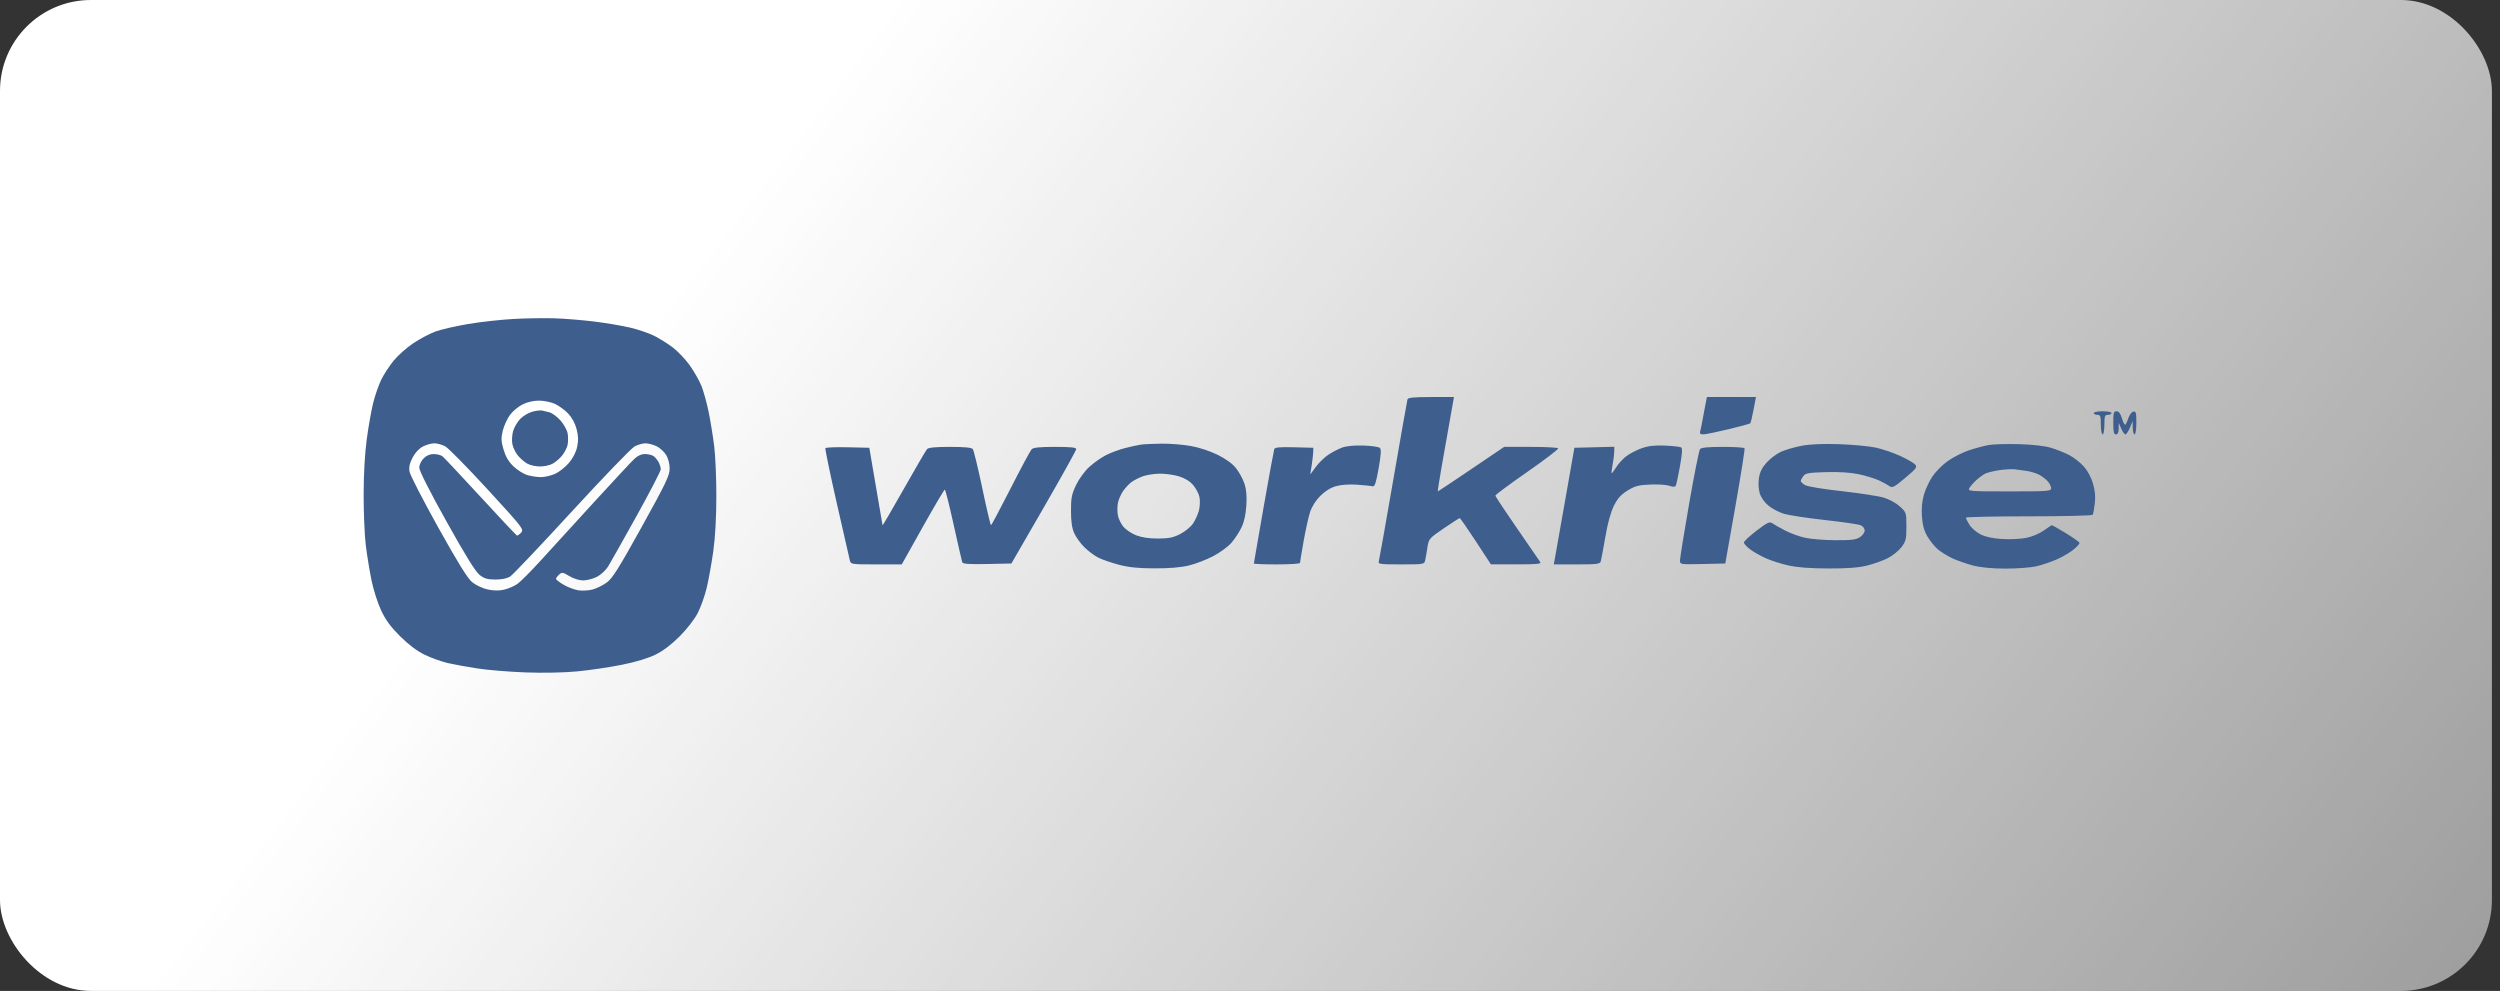
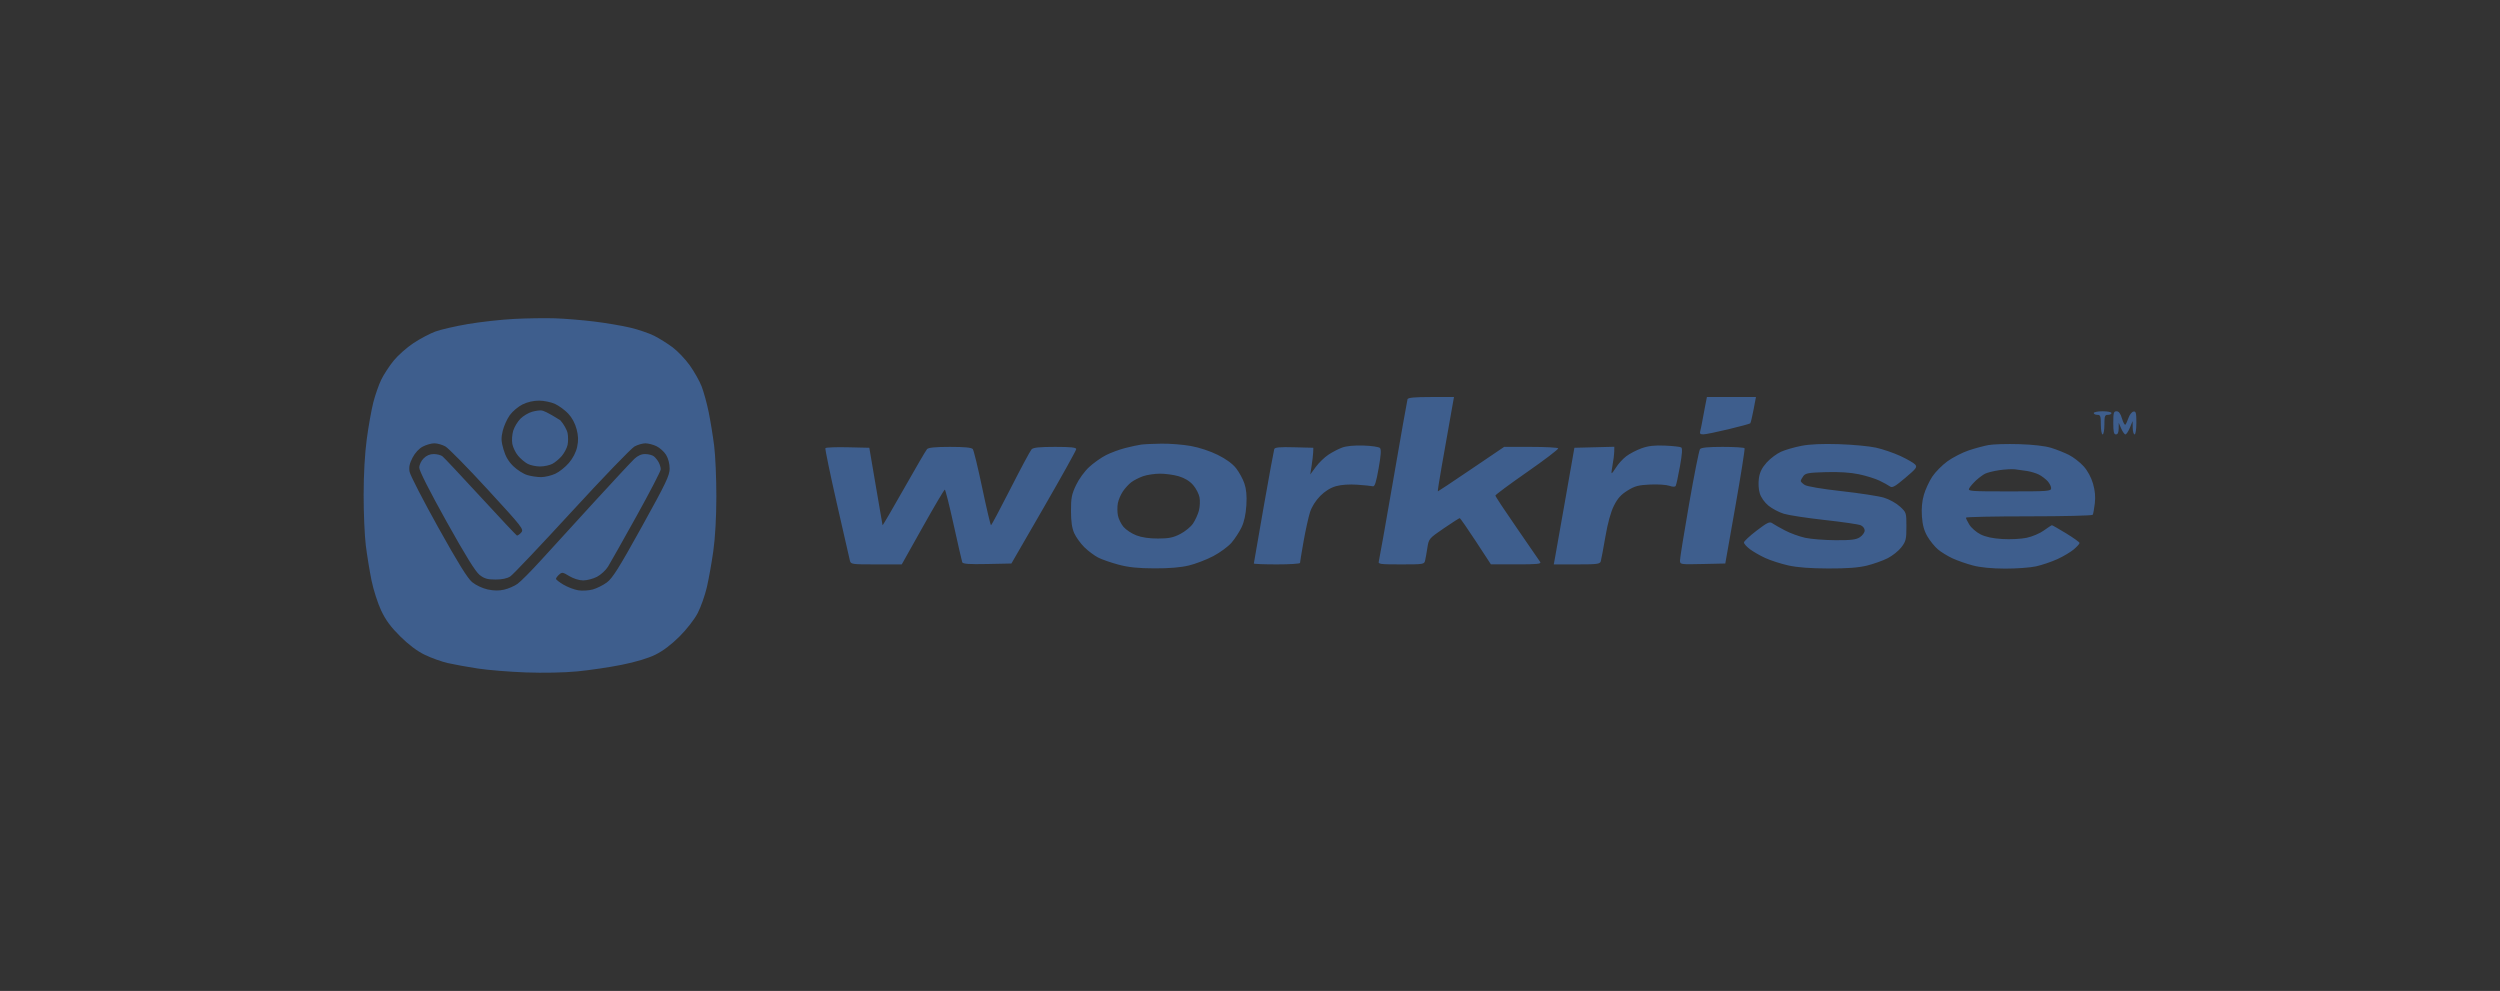
<svg xmlns="http://www.w3.org/2000/svg" width="275" height="109" viewBox="0 0 275 109" fill="none">
  <rect x="0" y="0" width="275" height="109" fill="#333333" stroke="none" />
-   <rect width="274.109" height="109" rx="10" fill="url(#paint0_linear)" />
-   <path fill-rule="evenodd" clip-rule="evenodd" d="M56.57 35.08C55.173 35.152 52.892 35.404 51.501 35.64C50.11 35.876 48.484 36.249 47.888 36.469C47.292 36.689 46.209 37.262 45.482 37.742C44.755 38.222 43.773 39.092 43.299 39.676C42.825 40.259 42.212 41.199 41.938 41.764C41.663 42.329 41.269 43.458 41.062 44.272C40.856 45.086 40.533 46.893 40.346 48.287C40.128 49.908 40.003 52.129 40 54.446C39.997 56.438 40.106 58.95 40.242 60.028C40.378 61.105 40.659 62.824 40.867 63.847C41.075 64.87 41.551 66.357 41.926 67.151C42.43 68.219 42.976 68.96 44.022 69.999C44.958 70.927 45.87 71.613 46.719 72.026C47.424 72.369 48.567 72.779 49.258 72.938C49.949 73.096 51.438 73.366 52.566 73.538C53.694 73.71 56.067 73.903 57.84 73.967C59.789 74.038 62.028 73.992 63.504 73.852C64.847 73.724 67.043 73.399 68.385 73.129C69.935 72.818 71.287 72.412 72.096 72.014C72.921 71.608 73.851 70.907 74.743 70.017C75.54 69.222 76.381 68.142 76.743 67.448C77.086 66.789 77.54 65.511 77.751 64.608C77.963 63.705 78.283 61.908 78.464 60.615C78.672 59.126 78.794 56.937 78.799 54.641C78.802 52.648 78.695 50.136 78.56 49.059C78.425 47.982 78.153 46.303 77.954 45.328C77.755 44.352 77.404 43.076 77.175 42.492C76.945 41.907 76.363 40.875 75.881 40.198C75.399 39.521 74.549 38.626 73.991 38.208C73.434 37.79 72.515 37.217 71.951 36.933C71.386 36.65 70.199 36.246 69.314 36.037C68.428 35.827 66.649 35.526 65.36 35.368C64.071 35.209 62.137 35.051 61.063 35.015C59.988 34.98 57.967 35.009 56.57 35.08ZM154.826 43.918C154.783 44.053 154.078 48.041 153.26 52.781C152.441 57.52 151.726 61.553 151.671 61.741C151.578 62.056 151.783 62.084 154.118 62.084C156.602 62.084 156.67 62.073 156.766 61.644C156.821 61.401 156.934 60.762 157.017 60.224C157.166 59.264 157.202 59.222 158.816 58.118C159.721 57.499 160.511 56.993 160.57 56.996C160.63 56.998 161.426 58.142 162.339 59.538L163.999 62.077L166.792 62.08C169.048 62.083 169.555 62.035 169.429 61.827C169.343 61.686 168.196 60.019 166.88 58.123C165.564 56.227 164.49 54.602 164.493 54.512C164.496 54.421 166.074 53.252 167.998 51.913C169.923 50.573 171.454 49.406 171.4 49.317C171.345 49.229 169.985 49.157 168.378 49.157H165.455L161.839 51.605C159.85 52.952 158.196 54.054 158.162 54.054C158.129 54.054 158.315 52.842 158.577 51.361C158.838 49.88 159.251 47.544 159.494 46.17L159.937 43.673H157.42C155.579 43.673 154.883 43.739 154.826 43.918ZM187.54 44.799C187.42 45.419 187.275 46.19 187.219 46.513C187.162 46.836 187.073 47.255 187.02 47.443C186.948 47.7 187.037 47.784 187.376 47.779C187.625 47.775 188.865 47.522 190.132 47.216C191.398 46.911 192.477 46.618 192.529 46.566C192.581 46.514 192.743 45.842 192.889 45.072L193.155 43.673H190.457H187.759L187.54 44.799ZM61.063 44.437C61.492 44.637 62.141 45.113 62.504 45.496C62.918 45.933 63.261 46.569 63.425 47.204C63.622 47.963 63.637 48.451 63.487 49.154C63.359 49.749 63.026 50.398 62.576 50.925C62.185 51.382 61.509 51.919 61.074 52.117C60.638 52.316 59.94 52.48 59.523 52.483C59.105 52.485 58.419 52.383 57.997 52.256C57.575 52.13 56.887 51.692 56.468 51.285C55.936 50.767 55.611 50.214 55.389 49.448C55.124 48.535 55.11 48.192 55.302 47.387C55.429 46.856 55.779 46.082 56.079 45.666C56.38 45.25 57.009 44.72 57.477 44.488C58.012 44.222 58.69 44.066 59.305 44.069C59.842 44.071 60.633 44.237 61.063 44.437ZM58.566 45.283C58.16 45.39 57.569 45.737 57.253 46.054C56.936 46.372 56.576 46.971 56.452 47.386C56.328 47.801 56.285 48.454 56.357 48.839C56.429 49.223 56.715 49.808 56.992 50.138C57.269 50.468 57.744 50.867 58.048 51.025C58.353 51.183 58.962 51.312 59.402 51.312C59.843 51.312 60.452 51.183 60.756 51.025C61.06 50.867 61.532 50.473 61.804 50.148C62.076 49.824 62.359 49.285 62.432 48.951C62.505 48.617 62.508 48.036 62.438 47.661C62.368 47.286 62.005 46.641 61.633 46.228C61.261 45.814 60.716 45.419 60.423 45.349C60.13 45.279 59.759 45.191 59.598 45.155C59.437 45.119 58.972 45.176 58.566 45.283ZM230.312 45.436C230.312 45.544 230.488 45.632 230.703 45.632C231.046 45.632 231.093 45.762 231.093 46.709C231.093 47.301 231.181 47.786 231.289 47.786C231.396 47.786 231.484 47.301 231.484 46.709C231.484 45.762 231.531 45.632 231.875 45.632C232.09 45.632 232.265 45.544 232.265 45.436C232.265 45.328 231.826 45.24 231.289 45.24C230.752 45.24 230.312 45.328 230.312 45.436ZM232.461 46.513C232.461 47.514 232.523 47.786 232.754 47.786C232.953 47.786 233.049 47.581 233.054 47.15L233.062 46.513L233.338 47.15C233.49 47.5 233.697 47.786 233.798 47.786C233.899 47.786 234.118 47.456 234.285 47.052L234.589 46.317L234.599 47.052C234.605 47.456 234.697 47.786 234.805 47.786C234.915 47.786 235 47.226 235 46.499C235 45.404 234.951 45.221 234.676 45.275C234.497 45.309 234.255 45.618 234.138 45.96C234.021 46.303 233.866 46.642 233.793 46.714C233.72 46.786 233.552 46.484 233.42 46.042C233.252 45.48 233.072 45.24 232.821 45.24C232.508 45.24 232.461 45.407 232.461 46.513ZM48.99 49.108C49.33 49.297 51.42 51.423 53.634 53.833C57.511 58.052 57.649 58.229 57.325 58.588C57.141 58.792 56.93 58.936 56.857 58.906C56.785 58.877 54.981 56.957 52.85 54.641C50.718 52.325 48.838 50.323 48.67 50.192C48.503 50.06 48.077 49.95 47.723 49.947C47.294 49.943 46.919 50.101 46.6 50.422C46.319 50.703 46.12 51.129 46.121 51.45C46.121 51.791 47.25 54.02 49.121 57.375C51.231 61.157 52.312 62.901 52.765 63.251C53.28 63.649 53.63 63.749 54.51 63.749C55.233 63.749 55.791 63.63 56.137 63.403C56.427 63.213 59.476 59.996 62.913 56.254C66.35 52.512 69.449 49.297 69.8 49.109C70.151 48.92 70.689 48.766 70.995 48.766C71.301 48.766 71.849 48.907 72.212 49.08C72.576 49.253 73.051 49.682 73.267 50.033C73.508 50.424 73.661 51.012 73.661 51.544C73.661 52.305 73.267 53.128 70.585 57.967C68.066 62.513 67.37 63.619 66.746 64.075C66.326 64.381 65.627 64.728 65.191 64.845C64.756 64.963 64.044 65.002 63.61 64.933C63.176 64.863 62.447 64.587 61.99 64.318C61.534 64.05 61.16 63.76 61.16 63.673C61.16 63.587 61.314 63.377 61.502 63.206C61.816 62.922 61.908 62.935 62.625 63.371C63.086 63.65 63.71 63.845 64.147 63.846C64.554 63.846 65.235 63.669 65.661 63.451C66.086 63.233 66.637 62.727 66.886 62.325C67.134 61.923 68.54 59.429 70.011 56.782C71.481 54.134 72.684 51.815 72.684 51.627C72.684 51.44 72.582 51.093 72.457 50.858C72.332 50.623 72.091 50.323 71.92 50.192C71.75 50.06 71.326 49.95 70.978 49.947C70.552 49.943 70.161 50.116 69.775 50.479C69.461 50.776 67.46 52.923 65.328 55.252C63.197 57.581 60.574 60.453 59.5 61.635C58.426 62.816 57.266 63.983 56.922 64.225C56.578 64.469 55.919 64.755 55.457 64.861C54.88 64.994 54.307 64.986 53.629 64.837C53.074 64.714 52.334 64.365 51.937 64.037C51.432 63.62 50.38 61.922 48.206 58.02C46.541 55.031 45.123 52.276 45.055 51.899C44.963 51.39 45.046 50.991 45.379 50.347C45.657 49.81 46.086 49.344 46.508 49.123C46.882 48.926 47.455 48.765 47.781 48.765C48.106 48.765 48.65 48.92 48.99 49.108ZM125.52 48.906C125.198 48.95 124.413 49.12 123.776 49.282C123.139 49.445 122.186 49.797 121.659 50.065C121.131 50.333 120.298 50.922 119.809 51.373C119.298 51.843 118.68 52.694 118.361 53.368C117.884 54.377 117.806 54.779 117.809 56.208C117.812 57.404 117.915 58.098 118.175 58.672C118.374 59.112 118.878 59.804 119.294 60.21C119.71 60.617 120.388 61.122 120.799 61.333C121.211 61.544 122.222 61.895 123.045 62.114C124.155 62.408 125.176 62.514 126.985 62.52C128.611 62.526 129.876 62.421 130.772 62.205C131.511 62.027 132.725 61.561 133.467 61.17C134.21 60.779 135.116 60.109 135.48 59.682C135.845 59.255 136.338 58.497 136.575 57.998C136.859 57.401 137.038 56.575 137.099 55.589C137.163 54.527 137.1 53.822 136.882 53.179C136.712 52.68 136.299 51.925 135.965 51.502C135.574 51.006 134.857 50.484 133.948 50.034C133.111 49.619 131.905 49.222 130.982 49.057C130.127 48.904 128.679 48.789 127.766 48.802C126.853 48.814 125.842 48.861 125.52 48.906ZM198.167 49.039C197.407 49.185 196.396 49.477 195.921 49.689C195.445 49.901 194.733 50.434 194.338 50.873C193.819 51.451 193.581 51.927 193.482 52.589C193.401 53.133 193.437 53.811 193.571 54.259C193.706 54.713 194.085 55.252 194.523 55.616C194.924 55.948 195.691 56.353 196.228 56.515C196.765 56.678 198.787 56.986 200.72 57.2C202.654 57.413 204.434 57.672 204.676 57.776C204.923 57.881 205.115 58.134 205.115 58.354C205.115 58.569 204.88 58.9 204.592 59.089C204.171 59.366 203.652 59.43 201.907 59.422C200.717 59.416 199.216 59.298 198.572 59.158C197.927 59.018 196.916 58.65 196.326 58.338C195.735 58.027 195.107 57.669 194.93 57.543C194.663 57.352 194.373 57.493 193.221 58.375C192.458 58.958 191.833 59.543 191.833 59.673C191.833 59.803 192.122 60.131 192.476 60.401C192.83 60.672 193.6 61.114 194.187 61.384C194.774 61.653 195.913 62.02 196.718 62.199C197.709 62.419 199.126 62.526 201.111 62.532C203.192 62.537 204.423 62.446 205.361 62.216C206.087 62.038 207.115 61.673 207.644 61.404C208.174 61.135 208.854 60.59 209.156 60.193C209.651 59.542 209.705 59.318 209.705 57.922C209.705 56.39 209.698 56.367 208.989 55.716C208.588 55.348 207.815 54.92 207.231 54.744C206.658 54.571 204.563 54.248 202.576 54.027C200.436 53.789 198.783 53.511 198.523 53.345C198.281 53.191 198.083 52.996 198.083 52.911C198.083 52.827 198.208 52.587 198.36 52.377C198.601 52.047 198.928 51.989 200.851 51.934C202.306 51.892 203.547 51.972 204.475 52.167C205.25 52.33 206.261 52.643 206.721 52.862C207.181 53.081 207.701 53.367 207.878 53.496C208.149 53.695 208.415 53.55 209.574 52.572C210.809 51.529 210.919 51.379 210.662 51.093C210.504 50.919 209.772 50.497 209.035 50.156C208.298 49.816 207.093 49.404 206.356 49.241C205.62 49.078 203.787 48.907 202.283 48.859C200.454 48.802 199.091 48.861 198.167 49.039ZM218.741 48.955C218.231 49.048 217.25 49.312 216.561 49.542C215.872 49.772 214.826 50.307 214.237 50.729C213.648 51.152 212.89 51.917 212.551 52.429C212.213 52.941 211.797 53.84 211.627 54.427C211.421 55.139 211.349 55.933 211.412 56.815C211.48 57.765 211.651 58.384 212.018 59.013C212.3 59.494 212.817 60.132 213.168 60.43C213.52 60.728 214.247 61.174 214.784 61.422C215.321 61.669 216.332 62.022 217.03 62.205C217.852 62.42 219.091 62.541 220.546 62.548C221.781 62.553 223.32 62.441 223.964 62.299C224.609 62.156 225.663 61.8 226.308 61.506C226.953 61.213 227.766 60.73 228.115 60.434C228.464 60.138 228.75 59.821 228.75 59.731C228.75 59.641 228.087 59.164 227.278 58.671C226.468 58.178 225.764 57.775 225.713 57.775C225.663 57.775 225.264 58.035 224.827 58.352C224.384 58.674 223.543 59.031 222.924 59.16C222.309 59.288 221.116 59.347 220.244 59.292C219.173 59.226 218.407 59.059 217.843 58.771C217.387 58.538 216.843 58.064 216.633 57.718C216.422 57.373 216.25 57.023 216.25 56.943C216.249 56.862 219.364 56.796 223.171 56.796C226.979 56.796 230.141 56.72 230.198 56.626C230.256 56.533 230.359 55.975 230.428 55.385C230.516 54.64 230.455 53.973 230.23 53.196C230.028 52.501 229.637 51.78 229.194 51.288C228.802 50.853 228.08 50.294 227.59 50.045C227.1 49.796 226.215 49.444 225.624 49.262C224.947 49.054 223.648 48.905 222.109 48.858C220.766 48.818 219.25 48.861 218.741 48.955ZM147.631 49.234C147.223 49.385 146.542 49.74 146.116 50.023C145.691 50.305 145.069 50.909 144.735 51.364L144.127 52.193L144.28 51.214C144.364 50.675 144.441 50.014 144.45 49.745L144.467 49.255L142.363 49.2C140.788 49.158 140.237 49.207 140.169 49.395C140.12 49.534 139.594 52.401 139.001 55.767C138.408 59.134 137.923 61.932 137.923 61.986C137.923 62.04 139.066 62.084 140.462 62.084C141.859 62.084 143.002 62.011 143.002 61.923C143.002 61.834 143.18 60.754 143.398 59.523C143.617 58.292 143.936 56.853 144.108 56.324C144.3 55.734 144.734 55.048 145.231 54.55C145.763 54.017 146.36 53.648 146.964 53.478C147.537 53.317 148.423 53.256 149.302 53.318C150.08 53.372 150.845 53.45 151.002 53.49C151.222 53.547 151.368 53.102 151.647 51.528C151.911 50.042 151.95 49.434 151.792 49.276C151.674 49.157 150.856 49.037 149.975 49.009C148.965 48.978 148.099 49.061 147.631 49.234ZM180.569 49.312C180.014 49.511 179.253 49.908 178.878 50.195C178.504 50.481 178.003 51.031 177.766 51.416C177.529 51.801 177.308 52.089 177.276 52.056C177.244 52.024 177.294 51.601 177.387 51.116C177.481 50.631 177.561 49.989 177.566 49.689L177.574 49.144L175.379 49.2L173.184 49.255L172.168 55.033C171.609 58.211 171.098 61.098 171.033 61.448L170.915 62.084H173.45C175.696 62.084 175.997 62.045 176.086 61.741C176.14 61.553 176.368 60.341 176.59 59.048C176.852 57.525 177.183 56.321 177.532 55.627C177.935 54.824 178.308 54.408 179.027 53.962C179.836 53.461 180.223 53.358 181.51 53.299C182.349 53.261 183.299 53.321 183.621 53.434C184.003 53.567 184.248 53.572 184.326 53.446C184.391 53.34 184.602 52.374 184.794 51.3C185.042 49.919 185.082 49.308 184.931 49.215C184.814 49.142 184.012 49.053 183.148 49.017C181.985 48.968 181.317 49.044 180.569 49.312ZM90.793 49.298C90.745 49.382 91.306 52.095 92.04 55.327C92.774 58.559 93.424 61.401 93.483 61.644C93.589 62.075 93.65 62.084 96.392 62.084H99.193L101.5 57.971C102.768 55.709 103.861 53.858 103.928 53.858C103.995 53.858 104.434 55.599 104.903 57.726C105.373 59.854 105.797 61.707 105.846 61.845C105.914 62.035 106.574 62.082 108.595 62.041L111.254 61.986L114.818 55.816C116.778 52.423 118.383 49.537 118.386 49.402C118.389 49.22 117.797 49.157 116.061 49.157C114.334 49.157 113.664 49.227 113.473 49.428C113.331 49.577 112.292 51.514 111.164 53.733C110.036 55.952 109.067 57.769 109.011 57.771C108.955 57.773 108.524 55.946 108.054 53.711C107.584 51.476 107.114 49.537 107.009 49.402C106.876 49.231 106.124 49.157 104.506 49.157C102.904 49.157 102.127 49.232 101.975 49.402C101.854 49.537 100.709 51.498 99.43 53.76C98.151 56.022 97.094 57.829 97.081 57.775C97.068 57.721 96.735 55.782 96.341 53.466L95.625 49.255L93.253 49.2C91.948 49.17 90.841 49.214 90.793 49.298ZM187.001 49.402C186.895 49.537 186.355 52.247 185.802 55.425C185.248 58.603 184.797 61.404 184.798 61.649C184.801 62.094 184.814 62.096 187.292 62.041L189.782 61.986L190.888 55.721C191.496 52.275 191.952 49.388 191.902 49.306C191.851 49.224 190.771 49.157 189.501 49.157C187.888 49.157 187.135 49.231 187.001 49.402ZM222.981 51.809C223.407 51.877 223.997 52.059 224.293 52.212C224.59 52.365 225.01 52.683 225.228 52.917C225.446 53.152 225.624 53.504 225.624 53.699C225.624 54.031 225.335 54.054 221.027 54.054C216.709 54.054 216.442 54.033 216.616 53.711C216.718 53.522 217.05 53.136 217.355 52.853C217.66 52.571 218.107 52.237 218.349 52.112C218.591 51.987 219.294 51.811 219.911 51.721C220.529 51.63 221.298 51.585 221.62 51.621C221.942 51.656 222.555 51.741 222.981 51.809ZM129.666 52.391C130.315 52.584 130.86 52.916 131.238 53.347C131.556 53.711 131.876 54.325 131.948 54.713C132.021 55.101 131.989 55.76 131.877 56.176C131.765 56.592 131.476 57.227 131.234 57.587C130.992 57.947 130.361 58.465 129.832 58.738C129.056 59.138 128.585 59.235 127.391 59.239C126.416 59.242 125.596 59.122 124.988 58.887C124.481 58.691 123.847 58.27 123.58 57.951C123.313 57.633 123.037 57.066 122.967 56.692C122.897 56.318 122.895 55.714 122.964 55.349C123.032 54.984 123.284 54.397 123.523 54.045C123.762 53.692 124.182 53.237 124.457 53.033C124.732 52.829 125.303 52.539 125.727 52.387C126.15 52.236 126.986 52.108 127.584 52.104C128.183 52.099 129.119 52.228 129.666 52.391Z" fill="#3E5E8D" />
+   <path fill-rule="evenodd" clip-rule="evenodd" d="M56.57 35.08C55.173 35.152 52.892 35.404 51.501 35.64C50.11 35.876 48.484 36.249 47.888 36.469C47.292 36.689 46.209 37.262 45.482 37.742C44.755 38.222 43.773 39.092 43.299 39.676C42.825 40.259 42.212 41.199 41.938 41.764C41.663 42.329 41.269 43.458 41.062 44.272C40.856 45.086 40.533 46.893 40.346 48.287C40.128 49.908 40.003 52.129 40 54.446C39.997 56.438 40.106 58.95 40.242 60.028C40.378 61.105 40.659 62.824 40.867 63.847C41.075 64.87 41.551 66.357 41.926 67.151C42.43 68.219 42.976 68.96 44.022 69.999C44.958 70.927 45.87 71.613 46.719 72.026C47.424 72.369 48.567 72.779 49.258 72.938C49.949 73.096 51.438 73.366 52.566 73.538C53.694 73.71 56.067 73.903 57.84 73.967C59.789 74.038 62.028 73.992 63.504 73.852C64.847 73.724 67.043 73.399 68.385 73.129C69.935 72.818 71.287 72.412 72.096 72.014C72.921 71.608 73.851 70.907 74.743 70.017C75.54 69.222 76.381 68.142 76.743 67.448C77.086 66.789 77.54 65.511 77.751 64.608C77.963 63.705 78.283 61.908 78.464 60.615C78.672 59.126 78.794 56.937 78.799 54.641C78.802 52.648 78.695 50.136 78.56 49.059C78.425 47.982 78.153 46.303 77.954 45.328C77.755 44.352 77.404 43.076 77.175 42.492C76.945 41.907 76.363 40.875 75.881 40.198C75.399 39.521 74.549 38.626 73.991 38.208C73.434 37.79 72.515 37.217 71.951 36.933C71.386 36.65 70.199 36.246 69.314 36.037C68.428 35.827 66.649 35.526 65.36 35.368C64.071 35.209 62.137 35.051 61.063 35.015C59.988 34.98 57.967 35.009 56.57 35.08ZM154.826 43.918C154.783 44.053 154.078 48.041 153.26 52.781C152.441 57.52 151.726 61.553 151.671 61.741C151.578 62.056 151.783 62.084 154.118 62.084C156.602 62.084 156.67 62.073 156.766 61.644C156.821 61.401 156.934 60.762 157.017 60.224C157.166 59.264 157.202 59.222 158.816 58.118C159.721 57.499 160.511 56.993 160.57 56.996C160.63 56.998 161.426 58.142 162.339 59.538L163.999 62.077L166.792 62.08C169.048 62.083 169.555 62.035 169.429 61.827C169.343 61.686 168.196 60.019 166.88 58.123C165.564 56.227 164.49 54.602 164.493 54.512C164.496 54.421 166.074 53.252 167.998 51.913C169.923 50.573 171.454 49.406 171.4 49.317C171.345 49.229 169.985 49.157 168.378 49.157H165.455L161.839 51.605C159.85 52.952 158.196 54.054 158.162 54.054C158.129 54.054 158.315 52.842 158.577 51.361C158.838 49.88 159.251 47.544 159.494 46.17L159.937 43.673H157.42C155.579 43.673 154.883 43.739 154.826 43.918ZM187.54 44.799C187.42 45.419 187.275 46.19 187.219 46.513C187.162 46.836 187.073 47.255 187.02 47.443C186.948 47.7 187.037 47.784 187.376 47.779C187.625 47.775 188.865 47.522 190.132 47.216C191.398 46.911 192.477 46.618 192.529 46.566C192.581 46.514 192.743 45.842 192.889 45.072L193.155 43.673H190.457H187.759L187.54 44.799ZM61.063 44.437C61.492 44.637 62.141 45.113 62.504 45.496C62.918 45.933 63.261 46.569 63.425 47.204C63.622 47.963 63.637 48.451 63.487 49.154C63.359 49.749 63.026 50.398 62.576 50.925C62.185 51.382 61.509 51.919 61.074 52.117C60.638 52.316 59.94 52.48 59.523 52.483C59.105 52.485 58.419 52.383 57.997 52.256C57.575 52.13 56.887 51.692 56.468 51.285C55.936 50.767 55.611 50.214 55.389 49.448C55.124 48.535 55.11 48.192 55.302 47.387C55.429 46.856 55.779 46.082 56.079 45.666C56.38 45.25 57.009 44.72 57.477 44.488C58.012 44.222 58.69 44.066 59.305 44.069C59.842 44.071 60.633 44.237 61.063 44.437ZM58.566 45.283C58.16 45.39 57.569 45.737 57.253 46.054C56.936 46.372 56.576 46.971 56.452 47.386C56.328 47.801 56.285 48.454 56.357 48.839C56.429 49.223 56.715 49.808 56.992 50.138C57.269 50.468 57.744 50.867 58.048 51.025C58.353 51.183 58.962 51.312 59.402 51.312C59.843 51.312 60.452 51.183 60.756 51.025C61.06 50.867 61.532 50.473 61.804 50.148C62.076 49.824 62.359 49.285 62.432 48.951C62.505 48.617 62.508 48.036 62.438 47.661C62.368 47.286 62.005 46.641 61.633 46.228C60.13 45.279 59.759 45.191 59.598 45.155C59.437 45.119 58.972 45.176 58.566 45.283ZM230.312 45.436C230.312 45.544 230.488 45.632 230.703 45.632C231.046 45.632 231.093 45.762 231.093 46.709C231.093 47.301 231.181 47.786 231.289 47.786C231.396 47.786 231.484 47.301 231.484 46.709C231.484 45.762 231.531 45.632 231.875 45.632C232.09 45.632 232.265 45.544 232.265 45.436C232.265 45.328 231.826 45.24 231.289 45.24C230.752 45.24 230.312 45.328 230.312 45.436ZM232.461 46.513C232.461 47.514 232.523 47.786 232.754 47.786C232.953 47.786 233.049 47.581 233.054 47.15L233.062 46.513L233.338 47.15C233.49 47.5 233.697 47.786 233.798 47.786C233.899 47.786 234.118 47.456 234.285 47.052L234.589 46.317L234.599 47.052C234.605 47.456 234.697 47.786 234.805 47.786C234.915 47.786 235 47.226 235 46.499C235 45.404 234.951 45.221 234.676 45.275C234.497 45.309 234.255 45.618 234.138 45.96C234.021 46.303 233.866 46.642 233.793 46.714C233.72 46.786 233.552 46.484 233.42 46.042C233.252 45.48 233.072 45.24 232.821 45.24C232.508 45.24 232.461 45.407 232.461 46.513ZM48.99 49.108C49.33 49.297 51.42 51.423 53.634 53.833C57.511 58.052 57.649 58.229 57.325 58.588C57.141 58.792 56.93 58.936 56.857 58.906C56.785 58.877 54.981 56.957 52.85 54.641C50.718 52.325 48.838 50.323 48.67 50.192C48.503 50.06 48.077 49.95 47.723 49.947C47.294 49.943 46.919 50.101 46.6 50.422C46.319 50.703 46.12 51.129 46.121 51.45C46.121 51.791 47.25 54.02 49.121 57.375C51.231 61.157 52.312 62.901 52.765 63.251C53.28 63.649 53.63 63.749 54.51 63.749C55.233 63.749 55.791 63.63 56.137 63.403C56.427 63.213 59.476 59.996 62.913 56.254C66.35 52.512 69.449 49.297 69.8 49.109C70.151 48.92 70.689 48.766 70.995 48.766C71.301 48.766 71.849 48.907 72.212 49.08C72.576 49.253 73.051 49.682 73.267 50.033C73.508 50.424 73.661 51.012 73.661 51.544C73.661 52.305 73.267 53.128 70.585 57.967C68.066 62.513 67.37 63.619 66.746 64.075C66.326 64.381 65.627 64.728 65.191 64.845C64.756 64.963 64.044 65.002 63.61 64.933C63.176 64.863 62.447 64.587 61.99 64.318C61.534 64.05 61.16 63.76 61.16 63.673C61.16 63.587 61.314 63.377 61.502 63.206C61.816 62.922 61.908 62.935 62.625 63.371C63.086 63.65 63.71 63.845 64.147 63.846C64.554 63.846 65.235 63.669 65.661 63.451C66.086 63.233 66.637 62.727 66.886 62.325C67.134 61.923 68.54 59.429 70.011 56.782C71.481 54.134 72.684 51.815 72.684 51.627C72.684 51.44 72.582 51.093 72.457 50.858C72.332 50.623 72.091 50.323 71.92 50.192C71.75 50.06 71.326 49.95 70.978 49.947C70.552 49.943 70.161 50.116 69.775 50.479C69.461 50.776 67.46 52.923 65.328 55.252C63.197 57.581 60.574 60.453 59.5 61.635C58.426 62.816 57.266 63.983 56.922 64.225C56.578 64.469 55.919 64.755 55.457 64.861C54.88 64.994 54.307 64.986 53.629 64.837C53.074 64.714 52.334 64.365 51.937 64.037C51.432 63.62 50.38 61.922 48.206 58.02C46.541 55.031 45.123 52.276 45.055 51.899C44.963 51.39 45.046 50.991 45.379 50.347C45.657 49.81 46.086 49.344 46.508 49.123C46.882 48.926 47.455 48.765 47.781 48.765C48.106 48.765 48.65 48.92 48.99 49.108ZM125.52 48.906C125.198 48.95 124.413 49.12 123.776 49.282C123.139 49.445 122.186 49.797 121.659 50.065C121.131 50.333 120.298 50.922 119.809 51.373C119.298 51.843 118.68 52.694 118.361 53.368C117.884 54.377 117.806 54.779 117.809 56.208C117.812 57.404 117.915 58.098 118.175 58.672C118.374 59.112 118.878 59.804 119.294 60.21C119.71 60.617 120.388 61.122 120.799 61.333C121.211 61.544 122.222 61.895 123.045 62.114C124.155 62.408 125.176 62.514 126.985 62.52C128.611 62.526 129.876 62.421 130.772 62.205C131.511 62.027 132.725 61.561 133.467 61.17C134.21 60.779 135.116 60.109 135.48 59.682C135.845 59.255 136.338 58.497 136.575 57.998C136.859 57.401 137.038 56.575 137.099 55.589C137.163 54.527 137.1 53.822 136.882 53.179C136.712 52.68 136.299 51.925 135.965 51.502C135.574 51.006 134.857 50.484 133.948 50.034C133.111 49.619 131.905 49.222 130.982 49.057C130.127 48.904 128.679 48.789 127.766 48.802C126.853 48.814 125.842 48.861 125.52 48.906ZM198.167 49.039C197.407 49.185 196.396 49.477 195.921 49.689C195.445 49.901 194.733 50.434 194.338 50.873C193.819 51.451 193.581 51.927 193.482 52.589C193.401 53.133 193.437 53.811 193.571 54.259C193.706 54.713 194.085 55.252 194.523 55.616C194.924 55.948 195.691 56.353 196.228 56.515C196.765 56.678 198.787 56.986 200.72 57.2C202.654 57.413 204.434 57.672 204.676 57.776C204.923 57.881 205.115 58.134 205.115 58.354C205.115 58.569 204.88 58.9 204.592 59.089C204.171 59.366 203.652 59.43 201.907 59.422C200.717 59.416 199.216 59.298 198.572 59.158C197.927 59.018 196.916 58.65 196.326 58.338C195.735 58.027 195.107 57.669 194.93 57.543C194.663 57.352 194.373 57.493 193.221 58.375C192.458 58.958 191.833 59.543 191.833 59.673C191.833 59.803 192.122 60.131 192.476 60.401C192.83 60.672 193.6 61.114 194.187 61.384C194.774 61.653 195.913 62.02 196.718 62.199C197.709 62.419 199.126 62.526 201.111 62.532C203.192 62.537 204.423 62.446 205.361 62.216C206.087 62.038 207.115 61.673 207.644 61.404C208.174 61.135 208.854 60.59 209.156 60.193C209.651 59.542 209.705 59.318 209.705 57.922C209.705 56.39 209.698 56.367 208.989 55.716C208.588 55.348 207.815 54.92 207.231 54.744C206.658 54.571 204.563 54.248 202.576 54.027C200.436 53.789 198.783 53.511 198.523 53.345C198.281 53.191 198.083 52.996 198.083 52.911C198.083 52.827 198.208 52.587 198.36 52.377C198.601 52.047 198.928 51.989 200.851 51.934C202.306 51.892 203.547 51.972 204.475 52.167C205.25 52.33 206.261 52.643 206.721 52.862C207.181 53.081 207.701 53.367 207.878 53.496C208.149 53.695 208.415 53.55 209.574 52.572C210.809 51.529 210.919 51.379 210.662 51.093C210.504 50.919 209.772 50.497 209.035 50.156C208.298 49.816 207.093 49.404 206.356 49.241C205.62 49.078 203.787 48.907 202.283 48.859C200.454 48.802 199.091 48.861 198.167 49.039ZM218.741 48.955C218.231 49.048 217.25 49.312 216.561 49.542C215.872 49.772 214.826 50.307 214.237 50.729C213.648 51.152 212.89 51.917 212.551 52.429C212.213 52.941 211.797 53.84 211.627 54.427C211.421 55.139 211.349 55.933 211.412 56.815C211.48 57.765 211.651 58.384 212.018 59.013C212.3 59.494 212.817 60.132 213.168 60.43C213.52 60.728 214.247 61.174 214.784 61.422C215.321 61.669 216.332 62.022 217.03 62.205C217.852 62.42 219.091 62.541 220.546 62.548C221.781 62.553 223.32 62.441 223.964 62.299C224.609 62.156 225.663 61.8 226.308 61.506C226.953 61.213 227.766 60.73 228.115 60.434C228.464 60.138 228.75 59.821 228.75 59.731C228.75 59.641 228.087 59.164 227.278 58.671C226.468 58.178 225.764 57.775 225.713 57.775C225.663 57.775 225.264 58.035 224.827 58.352C224.384 58.674 223.543 59.031 222.924 59.16C222.309 59.288 221.116 59.347 220.244 59.292C219.173 59.226 218.407 59.059 217.843 58.771C217.387 58.538 216.843 58.064 216.633 57.718C216.422 57.373 216.25 57.023 216.25 56.943C216.249 56.862 219.364 56.796 223.171 56.796C226.979 56.796 230.141 56.72 230.198 56.626C230.256 56.533 230.359 55.975 230.428 55.385C230.516 54.64 230.455 53.973 230.23 53.196C230.028 52.501 229.637 51.78 229.194 51.288C228.802 50.853 228.08 50.294 227.59 50.045C227.1 49.796 226.215 49.444 225.624 49.262C224.947 49.054 223.648 48.905 222.109 48.858C220.766 48.818 219.25 48.861 218.741 48.955ZM147.631 49.234C147.223 49.385 146.542 49.74 146.116 50.023C145.691 50.305 145.069 50.909 144.735 51.364L144.127 52.193L144.28 51.214C144.364 50.675 144.441 50.014 144.45 49.745L144.467 49.255L142.363 49.2C140.788 49.158 140.237 49.207 140.169 49.395C140.12 49.534 139.594 52.401 139.001 55.767C138.408 59.134 137.923 61.932 137.923 61.986C137.923 62.04 139.066 62.084 140.462 62.084C141.859 62.084 143.002 62.011 143.002 61.923C143.002 61.834 143.18 60.754 143.398 59.523C143.617 58.292 143.936 56.853 144.108 56.324C144.3 55.734 144.734 55.048 145.231 54.55C145.763 54.017 146.36 53.648 146.964 53.478C147.537 53.317 148.423 53.256 149.302 53.318C150.08 53.372 150.845 53.45 151.002 53.49C151.222 53.547 151.368 53.102 151.647 51.528C151.911 50.042 151.95 49.434 151.792 49.276C151.674 49.157 150.856 49.037 149.975 49.009C148.965 48.978 148.099 49.061 147.631 49.234ZM180.569 49.312C180.014 49.511 179.253 49.908 178.878 50.195C178.504 50.481 178.003 51.031 177.766 51.416C177.529 51.801 177.308 52.089 177.276 52.056C177.244 52.024 177.294 51.601 177.387 51.116C177.481 50.631 177.561 49.989 177.566 49.689L177.574 49.144L175.379 49.2L173.184 49.255L172.168 55.033C171.609 58.211 171.098 61.098 171.033 61.448L170.915 62.084H173.45C175.696 62.084 175.997 62.045 176.086 61.741C176.14 61.553 176.368 60.341 176.59 59.048C176.852 57.525 177.183 56.321 177.532 55.627C177.935 54.824 178.308 54.408 179.027 53.962C179.836 53.461 180.223 53.358 181.51 53.299C182.349 53.261 183.299 53.321 183.621 53.434C184.003 53.567 184.248 53.572 184.326 53.446C184.391 53.34 184.602 52.374 184.794 51.3C185.042 49.919 185.082 49.308 184.931 49.215C184.814 49.142 184.012 49.053 183.148 49.017C181.985 48.968 181.317 49.044 180.569 49.312ZM90.793 49.298C90.745 49.382 91.306 52.095 92.04 55.327C92.774 58.559 93.424 61.401 93.483 61.644C93.589 62.075 93.65 62.084 96.392 62.084H99.193L101.5 57.971C102.768 55.709 103.861 53.858 103.928 53.858C103.995 53.858 104.434 55.599 104.903 57.726C105.373 59.854 105.797 61.707 105.846 61.845C105.914 62.035 106.574 62.082 108.595 62.041L111.254 61.986L114.818 55.816C116.778 52.423 118.383 49.537 118.386 49.402C118.389 49.22 117.797 49.157 116.061 49.157C114.334 49.157 113.664 49.227 113.473 49.428C113.331 49.577 112.292 51.514 111.164 53.733C110.036 55.952 109.067 57.769 109.011 57.771C108.955 57.773 108.524 55.946 108.054 53.711C107.584 51.476 107.114 49.537 107.009 49.402C106.876 49.231 106.124 49.157 104.506 49.157C102.904 49.157 102.127 49.232 101.975 49.402C101.854 49.537 100.709 51.498 99.43 53.76C98.151 56.022 97.094 57.829 97.081 57.775C97.068 57.721 96.735 55.782 96.341 53.466L95.625 49.255L93.253 49.2C91.948 49.17 90.841 49.214 90.793 49.298ZM187.001 49.402C186.895 49.537 186.355 52.247 185.802 55.425C185.248 58.603 184.797 61.404 184.798 61.649C184.801 62.094 184.814 62.096 187.292 62.041L189.782 61.986L190.888 55.721C191.496 52.275 191.952 49.388 191.902 49.306C191.851 49.224 190.771 49.157 189.501 49.157C187.888 49.157 187.135 49.231 187.001 49.402ZM222.981 51.809C223.407 51.877 223.997 52.059 224.293 52.212C224.59 52.365 225.01 52.683 225.228 52.917C225.446 53.152 225.624 53.504 225.624 53.699C225.624 54.031 225.335 54.054 221.027 54.054C216.709 54.054 216.442 54.033 216.616 53.711C216.718 53.522 217.05 53.136 217.355 52.853C217.66 52.571 218.107 52.237 218.349 52.112C218.591 51.987 219.294 51.811 219.911 51.721C220.529 51.63 221.298 51.585 221.62 51.621C221.942 51.656 222.555 51.741 222.981 51.809ZM129.666 52.391C130.315 52.584 130.86 52.916 131.238 53.347C131.556 53.711 131.876 54.325 131.948 54.713C132.021 55.101 131.989 55.76 131.877 56.176C131.765 56.592 131.476 57.227 131.234 57.587C130.992 57.947 130.361 58.465 129.832 58.738C129.056 59.138 128.585 59.235 127.391 59.239C126.416 59.242 125.596 59.122 124.988 58.887C124.481 58.691 123.847 58.27 123.58 57.951C123.313 57.633 123.037 57.066 122.967 56.692C122.897 56.318 122.895 55.714 122.964 55.349C123.032 54.984 123.284 54.397 123.523 54.045C123.762 53.692 124.182 53.237 124.457 53.033C124.732 52.829 125.303 52.539 125.727 52.387C126.15 52.236 126.986 52.108 127.584 52.104C128.183 52.099 129.119 52.228 129.666 52.391Z" fill="#3E5E8D" />
  <defs>
    <linearGradient id="paint0_linear" x1="87.5" y1="14.5" x2="268.145" y2="151.624" gradientUnits="userSpaceOnUse">
      <stop stop-color="white" />
      <stop offset="1" stop-color="white" stop-opacity="0.47" />
    </linearGradient>
  </defs>
</svg>